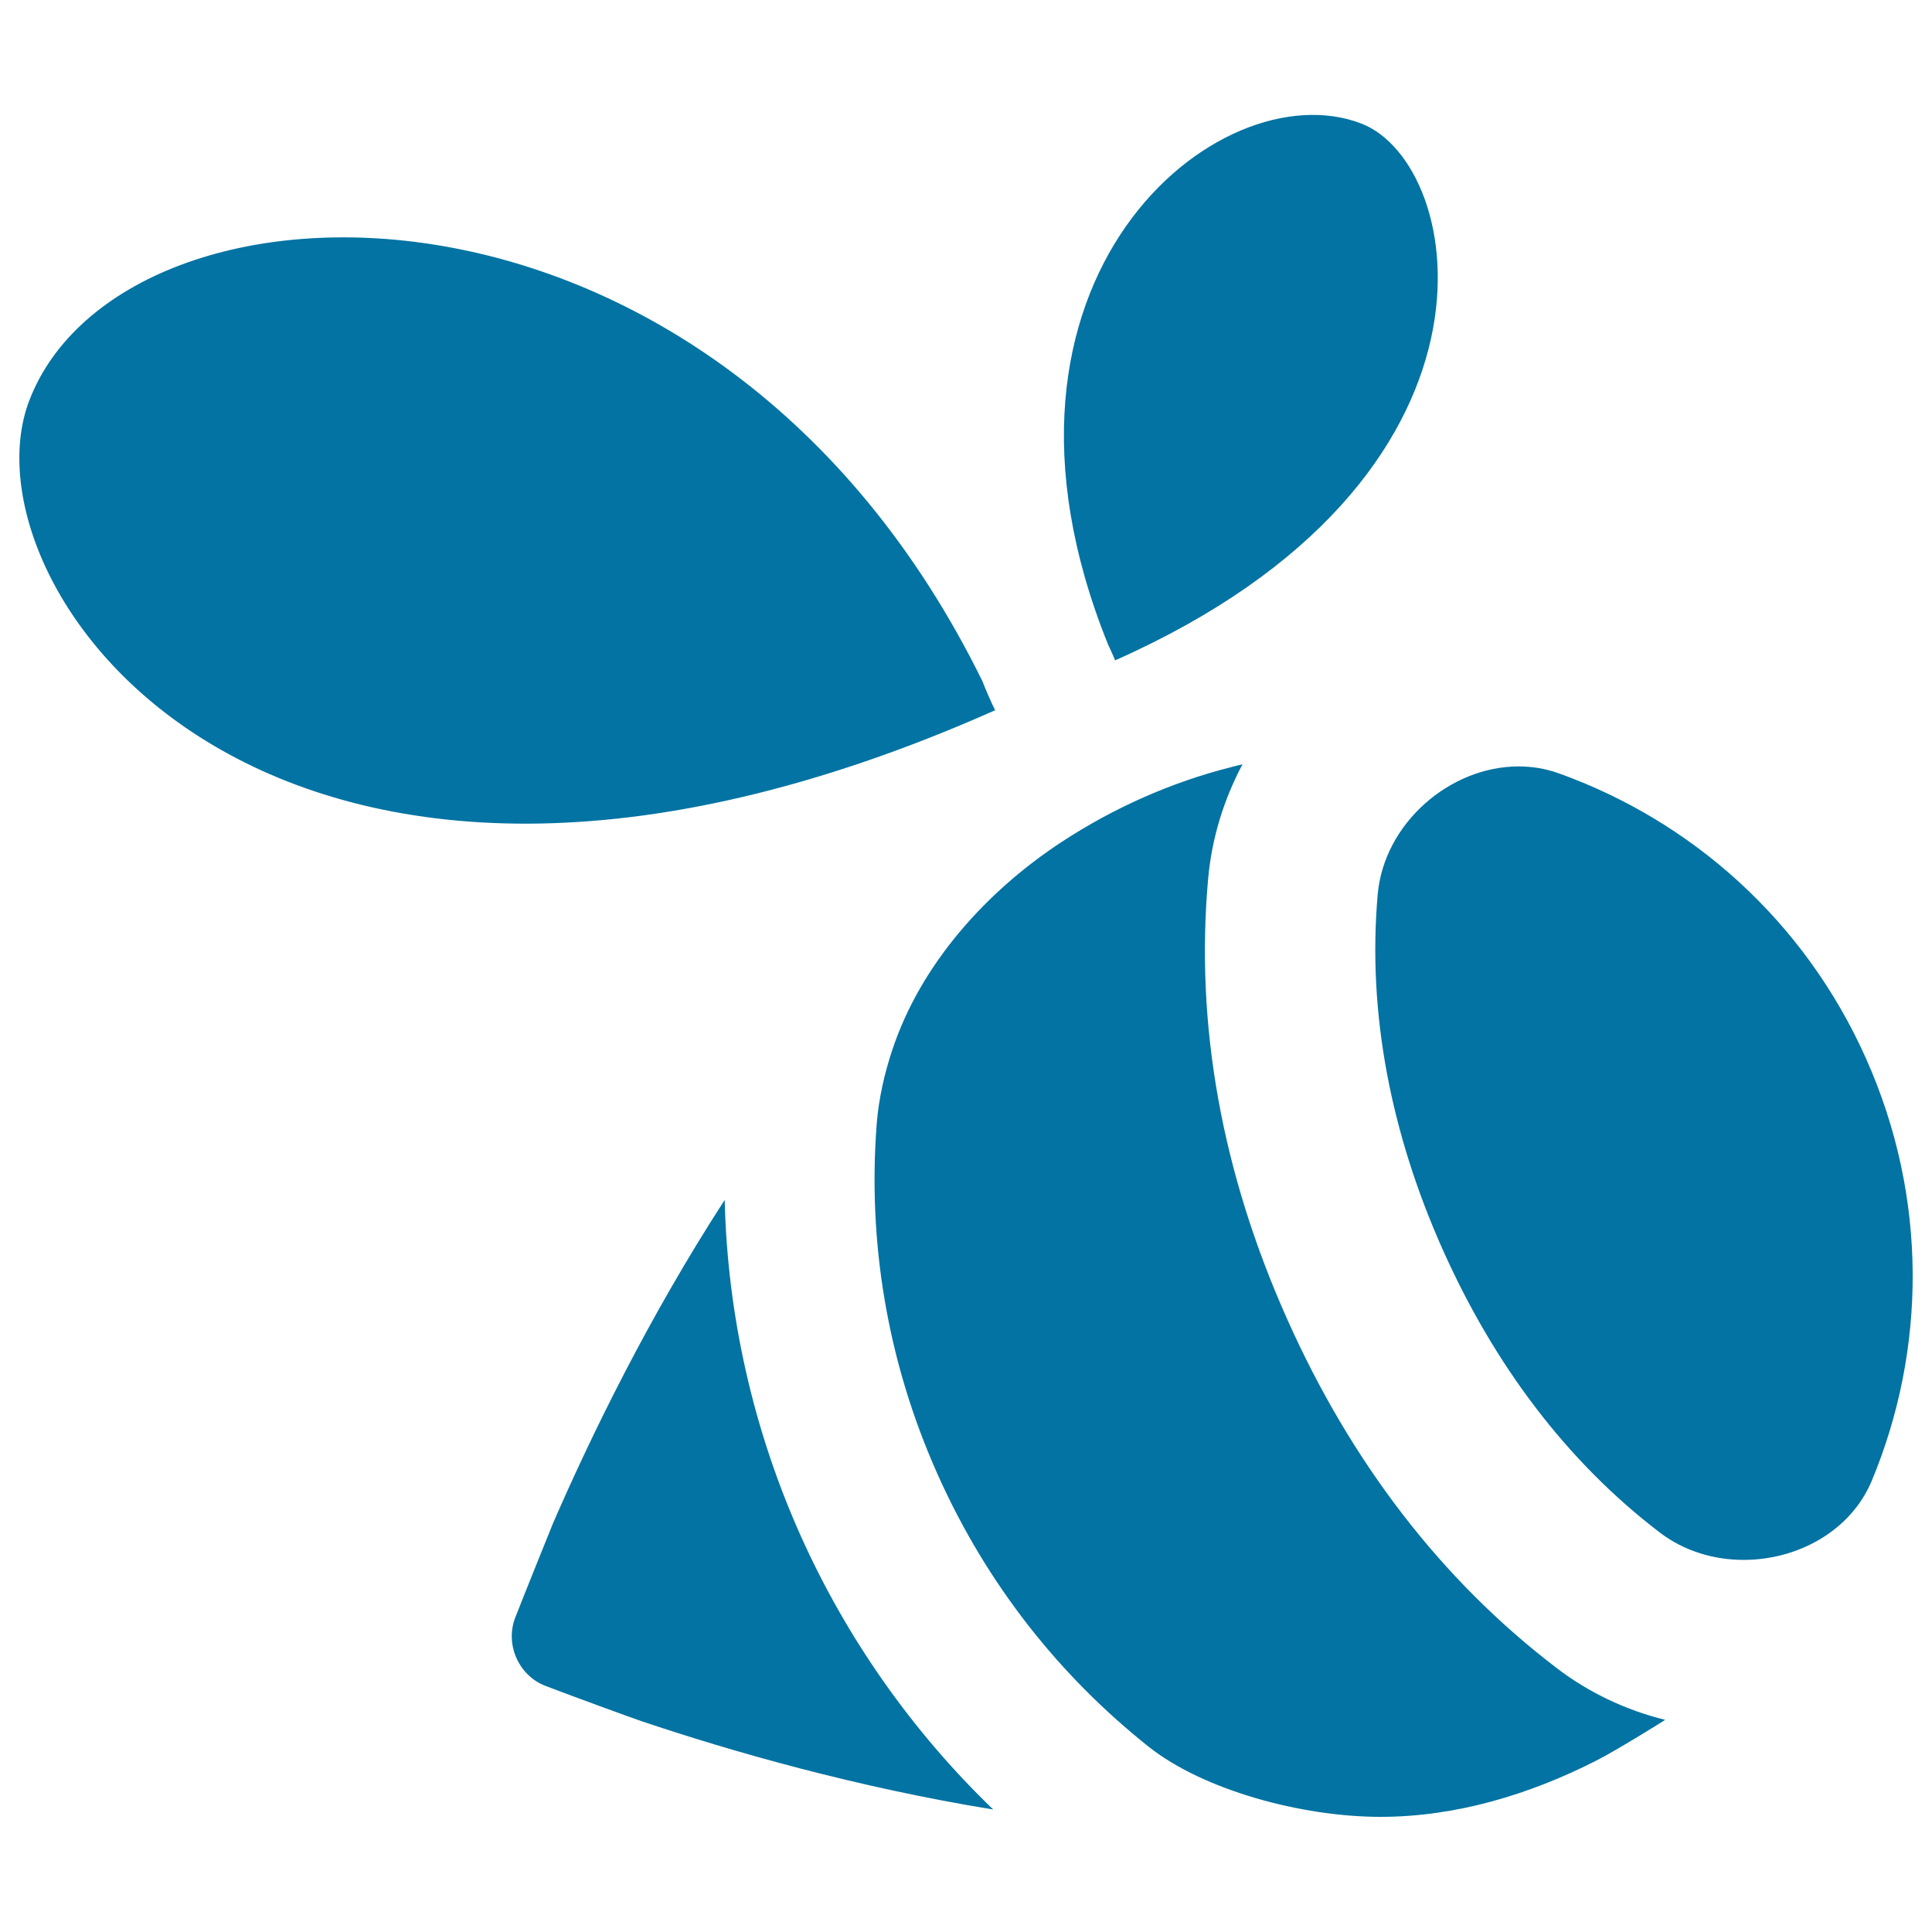
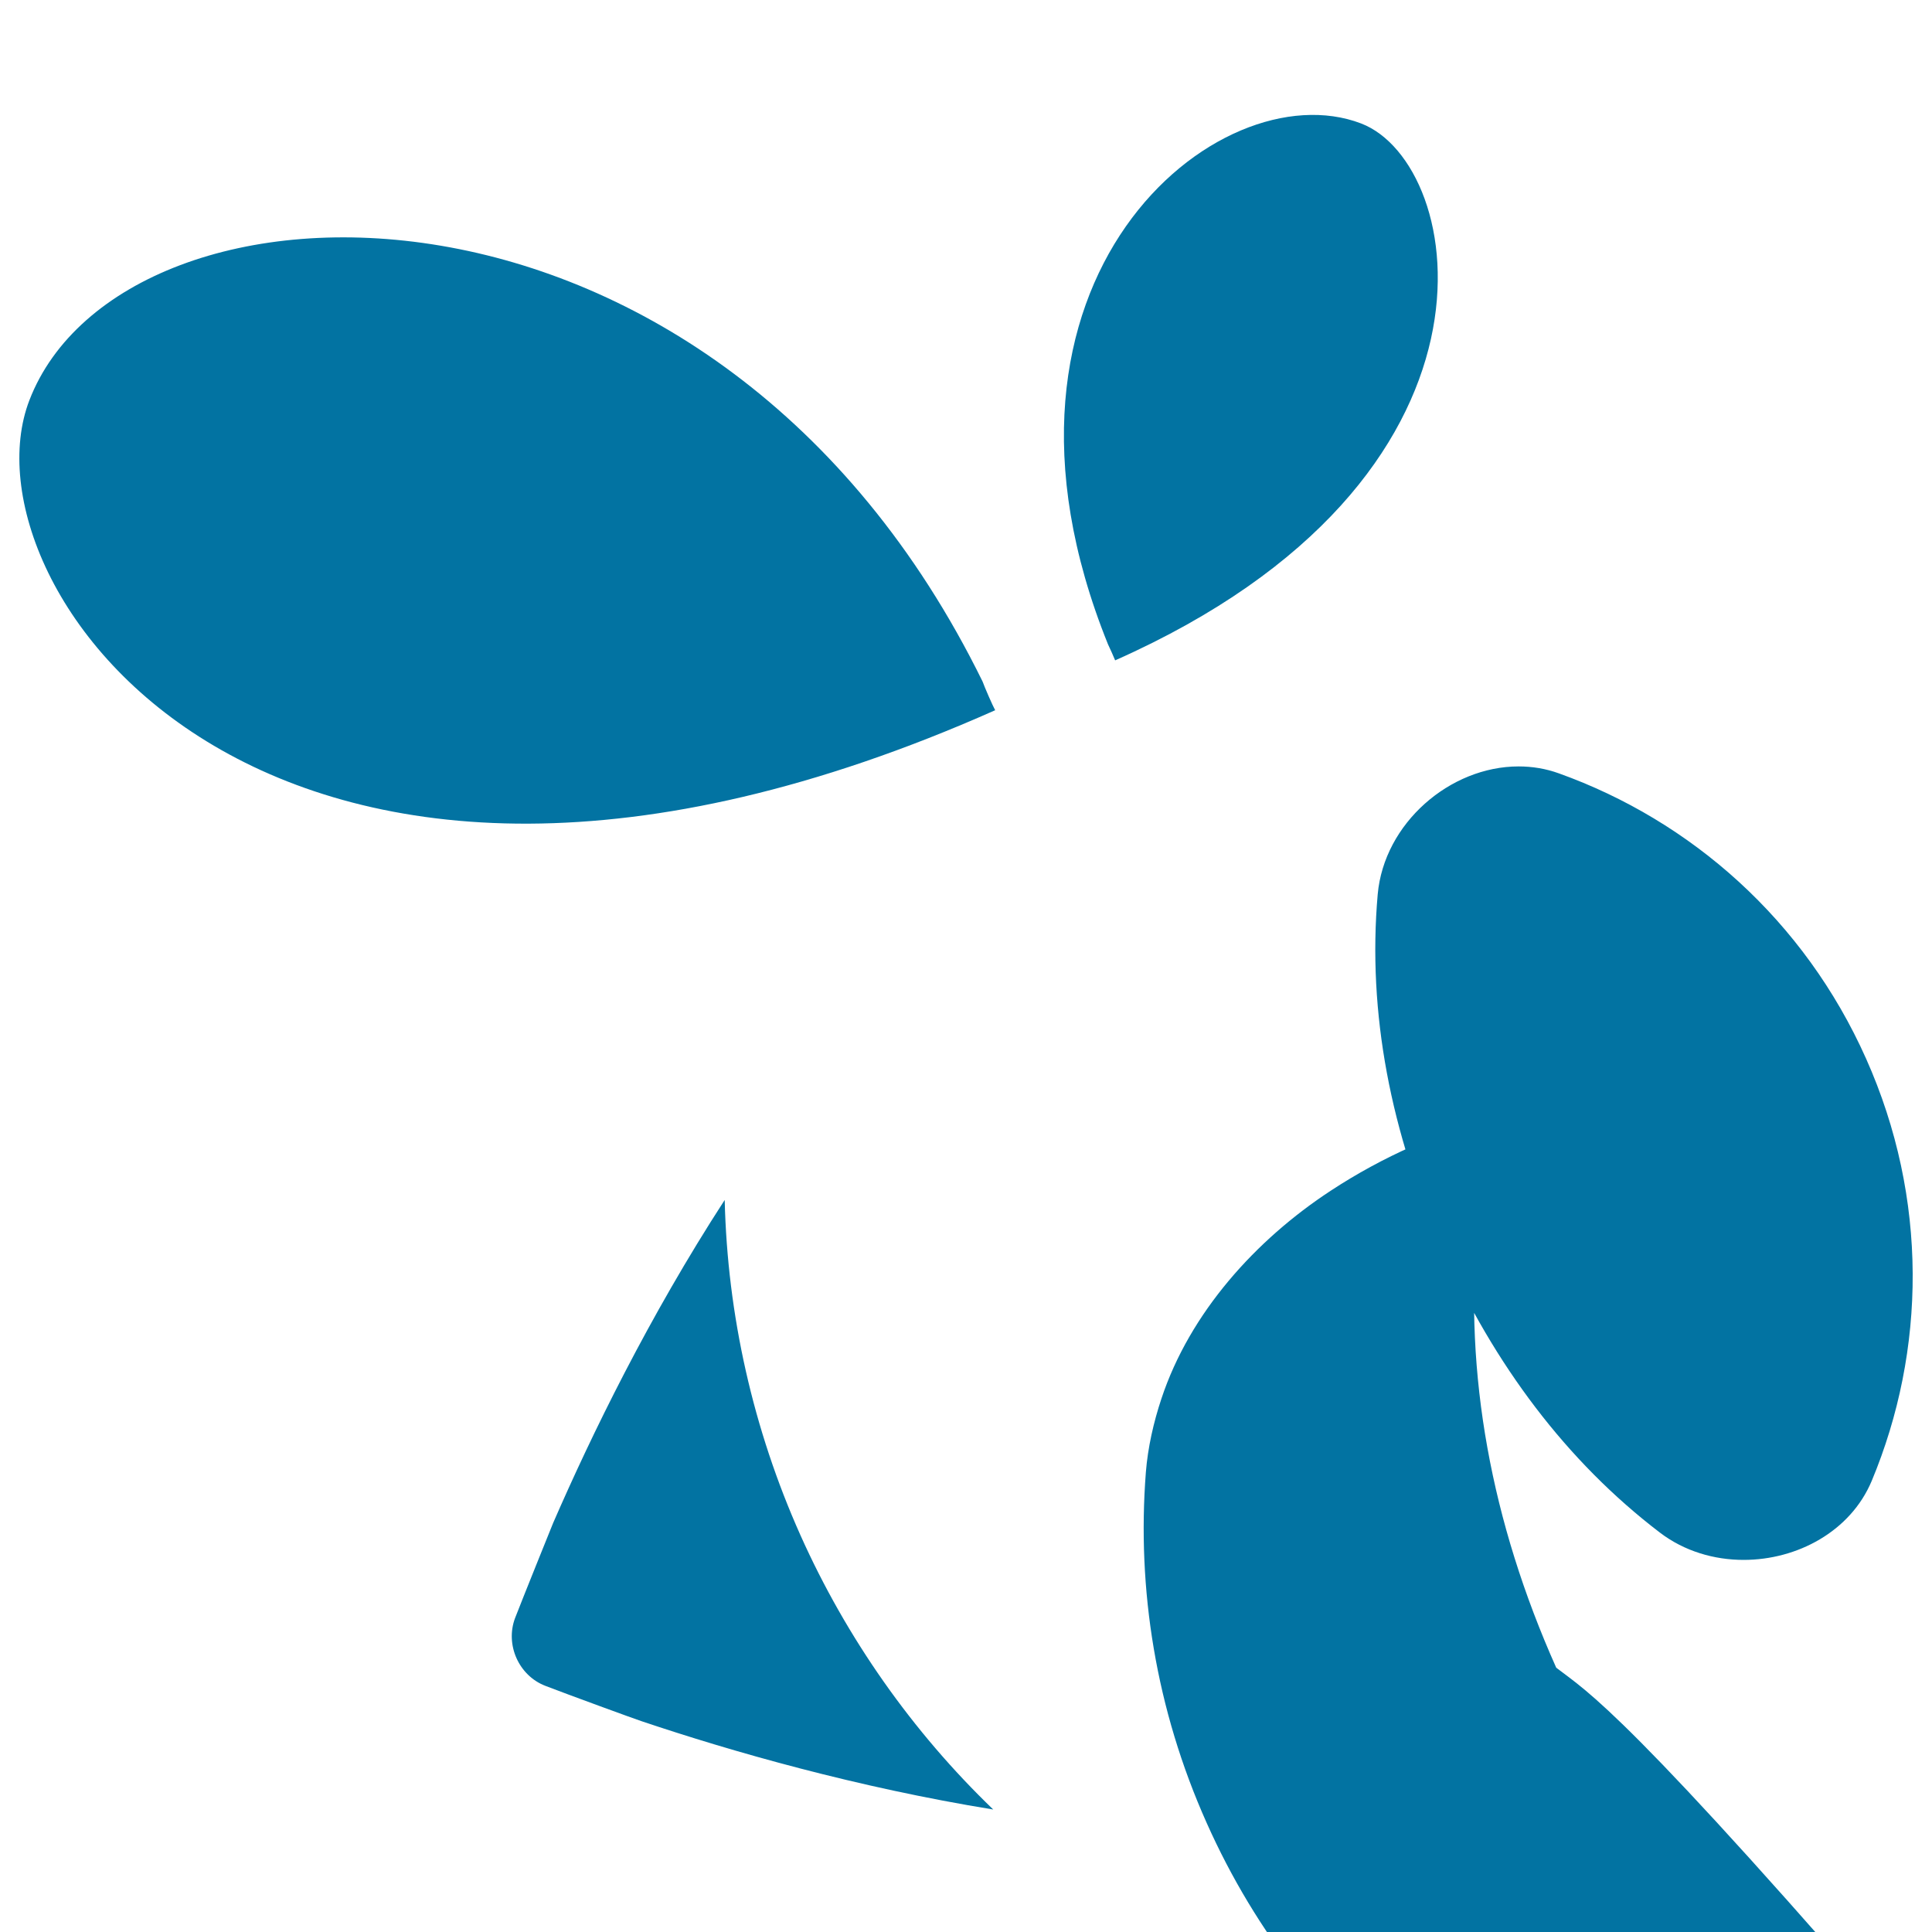
<svg xmlns="http://www.w3.org/2000/svg" viewBox="0 0 1000 1000" style="fill:#0273a2">
  <title>Swarm SVG icon</title>
  <g>
-     <path d="M514.1,936.6c-70.7-11.5-135.3-30-182-45.7c-2.3-0.7-38.7-14-49.8-18.3c-13.8-5.3-20.9-21.3-15.7-35.1c4.3-11.1,18.8-47,19.7-49.2c19.8-45.5,49.5-106.6,88.8-167.2c1.4,59.5,14.7,118.7,39.2,173.5C438.1,847.8,472.2,896.3,514.1,936.6L514.1,936.6z M508.6,352.8C370.4,71.2,63.6,81.3,15.2,207.2C-22,303.8,140.6,533.9,514.9,367.7c0.1,0,0.1,0,0.2-0.1C513.8,365.3,509.5,355.4,508.6,352.8L508.6,352.8z M577.2,341.8C577.3,341.8,577.3,341.8,577.2,341.8c211.5-93.9,181.9-257,127.3-277.9c-73.6-28.2-207.4,80.4-131,269.6C574.2,334.9,576.7,340.5,577.2,341.8z M965.9,548c-32-71.8-90.7-123.2-159-147.7c-6.9-2.5-13.9-3.6-20.9-3.6c-35.5,0-69.6,29.4-72.9,66.2c-5.4,61.3,6.8,123.8,33.7,184c26.5,59.3,64,109.5,112.4,146.4c12.6,9.6,28,14.1,43.3,14.1c27.7,0,55.3-14.7,66.3-40.9C996.9,699.1,998.2,620.4,965.9,548L965.9,548z M805.5,863.2c-59.1-45.1-106-105.9-139.3-180.5c-33.8-75.7-47.6-152.2-40.9-227.5c1.8-20.9,8-41.1,17.8-59.6c-1.7,0.4-5.5,1.3-5.6,1.4c-31.1,7.8-61.2,21.2-88,38.8c-38.8,25.4-73,63.2-87.7,107.8c-4,12-7,25.2-8,37.9c-4.7,60.3,5.1,122.6,31.5,181.6c25.5,57.2,63.6,104.8,109.5,141.2c28,22.1,78.5,36.1,119.8,36.1c38.8,0,77-11.5,111.4-29c10.7-5.4,34.4-20.2,35.9-21.2C841.3,885.1,822,875.9,805.5,863.2L805.5,863.2z" />
+     <path d="M514.1,936.6c-70.7-11.5-135.3-30-182-45.7c-2.3-0.7-38.7-14-49.8-18.3c-13.8-5.3-20.9-21.3-15.7-35.1c4.3-11.1,18.8-47,19.7-49.2c19.8-45.5,49.5-106.6,88.8-167.2c1.4,59.5,14.7,118.7,39.2,173.5C438.1,847.8,472.2,896.3,514.1,936.6L514.1,936.6z M508.6,352.8C370.4,71.2,63.6,81.3,15.2,207.2C-22,303.8,140.6,533.9,514.9,367.7c0.1,0,0.1,0,0.2-0.1C513.8,365.3,509.5,355.4,508.6,352.8L508.6,352.8z M577.2,341.8C577.3,341.8,577.3,341.8,577.2,341.8c211.5-93.9,181.9-257,127.3-277.9c-73.6-28.2-207.4,80.4-131,269.6C574.2,334.9,576.7,340.5,577.2,341.8z M965.9,548c-32-71.8-90.7-123.2-159-147.7c-6.9-2.5-13.9-3.6-20.9-3.6c-35.5,0-69.6,29.4-72.9,66.2c-5.4,61.3,6.8,123.8,33.7,184c26.5,59.3,64,109.5,112.4,146.4c12.6,9.6,28,14.1,43.3,14.1c27.7,0,55.3-14.7,66.3-40.9C996.9,699.1,998.2,620.4,965.9,548L965.9,548z M805.5,863.2c-33.8-75.7-47.6-152.2-40.9-227.5c1.8-20.9,8-41.1,17.8-59.6c-1.7,0.4-5.5,1.3-5.6,1.4c-31.1,7.8-61.2,21.2-88,38.8c-38.8,25.4-73,63.2-87.7,107.8c-4,12-7,25.2-8,37.9c-4.7,60.3,5.1,122.6,31.5,181.6c25.5,57.2,63.6,104.8,109.5,141.2c28,22.1,78.5,36.1,119.8,36.1c38.8,0,77-11.5,111.4-29c10.7-5.4,34.4-20.2,35.9-21.2C841.3,885.1,822,875.9,805.5,863.2L805.5,863.2z" />
  </g>
</svg>